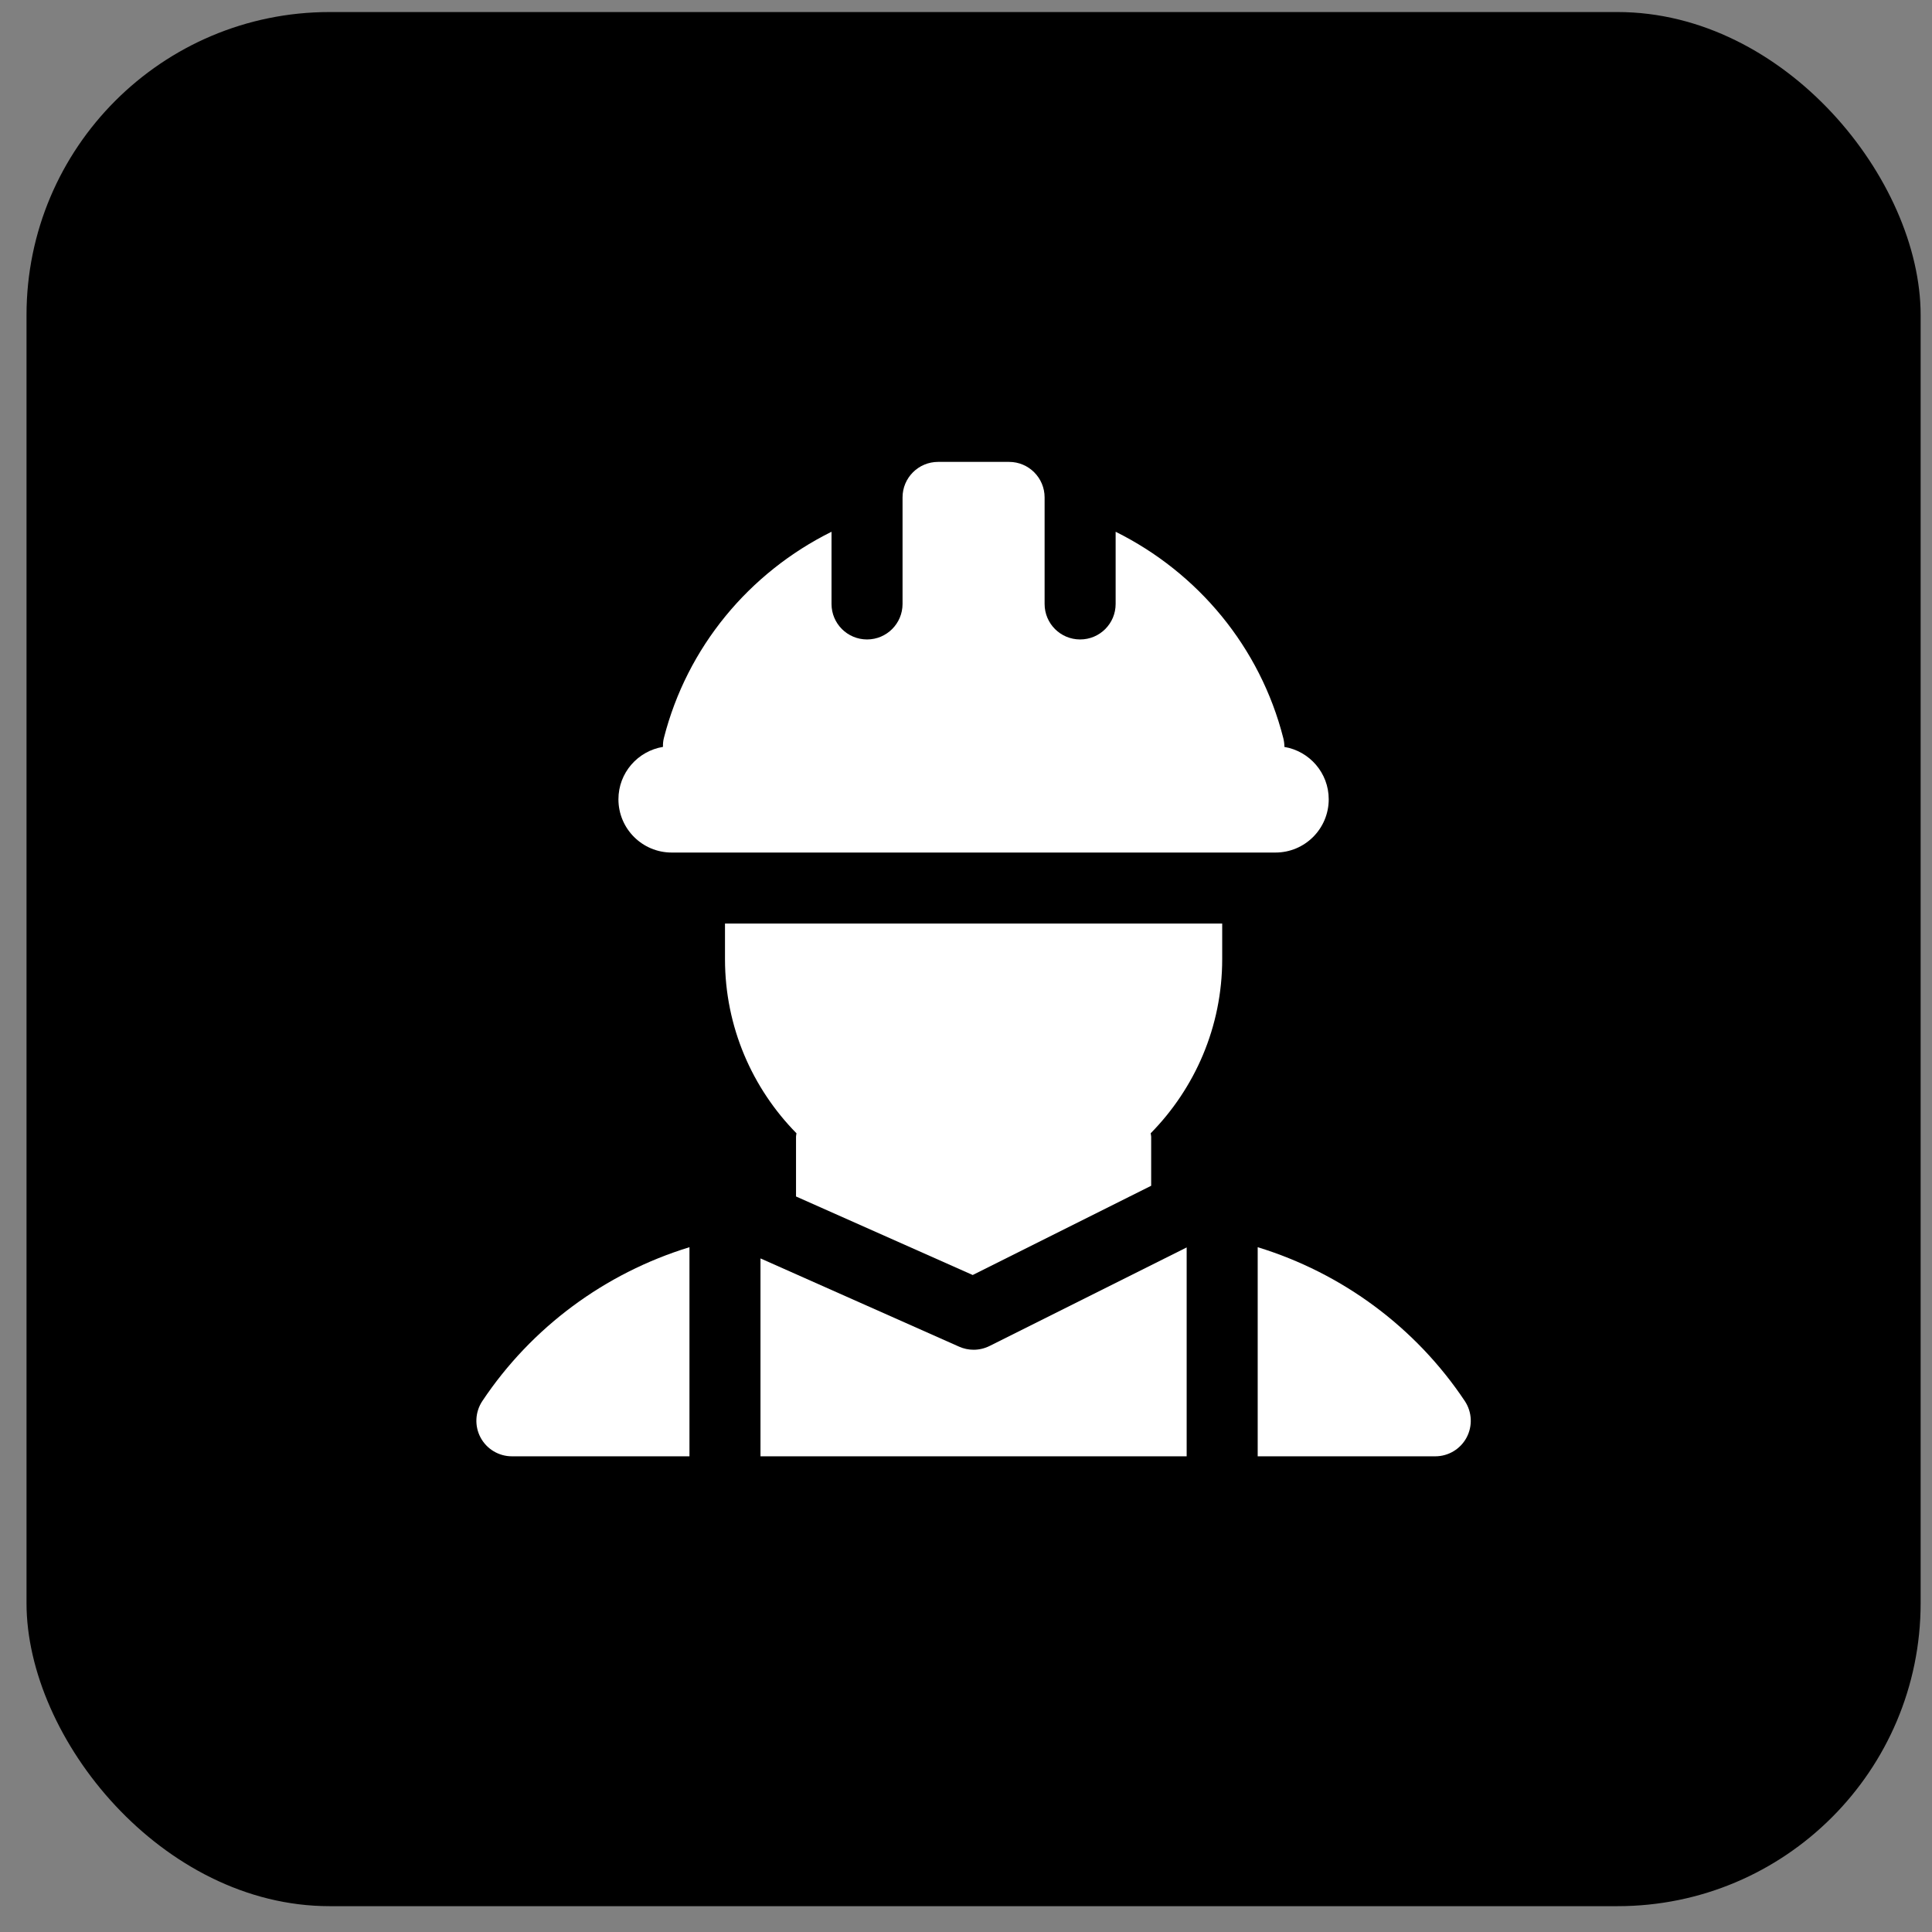
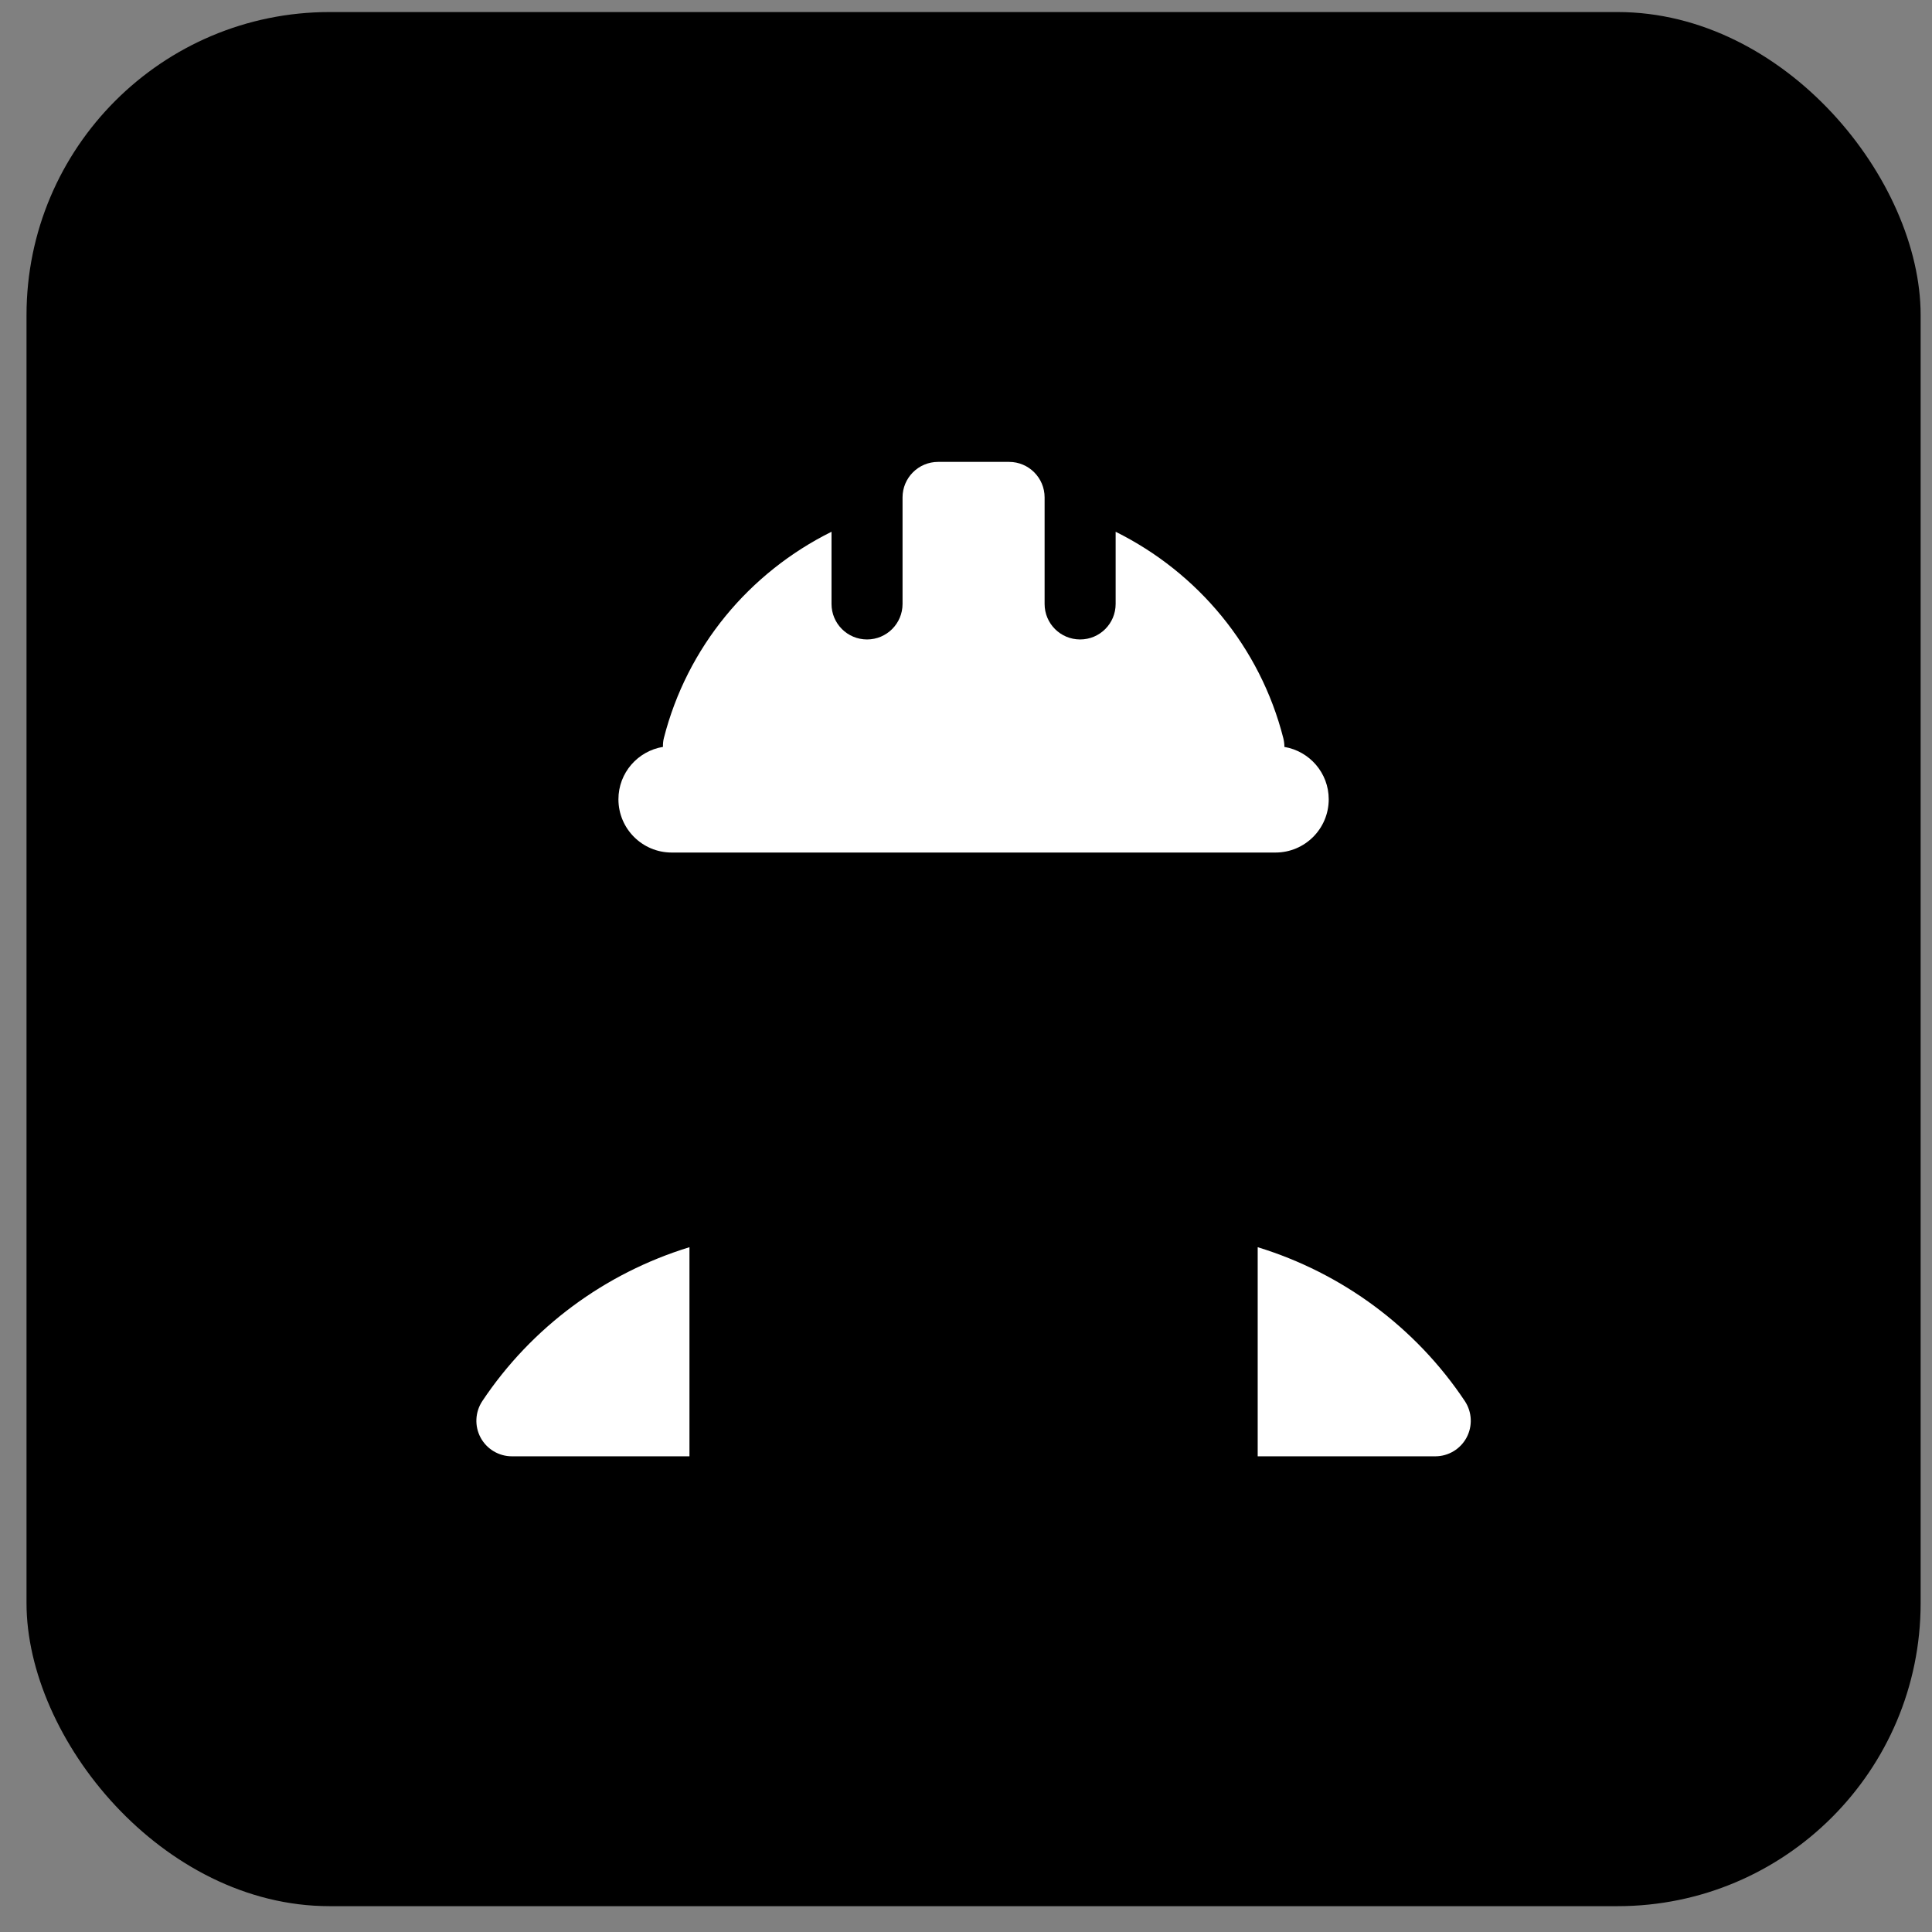
<svg xmlns="http://www.w3.org/2000/svg" width="51" height="51" viewBox="0 0 51 51" fill="none">
  <rect x="0" y="0" width="51" height="51" fill="#808080" stroke="none" />
  <rect x="0.7" y="0.318" width="50" height="50" rx="8" fill="black" />
  <path d="M33.905 19.717C33.905 19.64 33.895 19.562 33.876 19.485C33.264 17.081 31.623 15.117 29.45 14.037V15.943C29.45 16.461 29.031 16.88 28.513 16.88C27.994 16.88 27.575 16.461 27.575 15.943V13.394V13.13C27.575 12.613 27.155 12.193 26.638 12.193H24.763C24.245 12.193 23.825 12.613 23.825 13.13V13.393V15.943C23.825 16.461 23.405 16.88 22.888 16.88C22.37 16.88 21.95 16.461 21.95 15.943V14.037C19.776 15.117 18.136 17.081 17.524 19.485C17.505 19.562 17.498 19.639 17.501 19.716C16.835 19.826 16.325 20.401 16.325 21.099C16.325 21.876 16.955 22.505 17.731 22.505H33.669C34.446 22.505 35.075 21.876 35.075 21.099C35.075 20.403 34.568 19.829 33.905 19.717Z" fill="white" />
-   <path d="M32.263 24.38H19.138V25.318C19.138 27.108 19.859 28.731 21.025 29.916C21.022 29.946 21.013 29.975 21.013 30.005V31.584L25.677 33.657L30.388 31.301V30.005C30.388 29.974 30.378 29.946 30.375 29.916C31.541 28.73 32.263 27.108 32.263 25.318V24.38Z" fill="white" />
-   <path d="M20.075 38.443H31.325V32.929L26.119 35.532C25.988 35.597 25.844 35.63 25.7 35.63C25.57 35.63 25.441 35.603 25.319 35.549L20.075 33.219V38.443Z" fill="white" />
  <path d="M18.2 32.923C15.968 33.607 14.029 35.04 12.732 36.985C12.541 37.273 12.523 37.643 12.686 37.948C12.849 38.252 13.167 38.443 13.513 38.443H18.2V32.923Z" fill="white" />
  <path d="M38.668 36.985C37.371 35.04 35.433 33.607 33.2 32.923V38.443H37.888C38.234 38.443 38.551 38.252 38.714 37.948C38.877 37.643 38.859 37.273 38.668 36.985Z" fill="white" />
</svg>